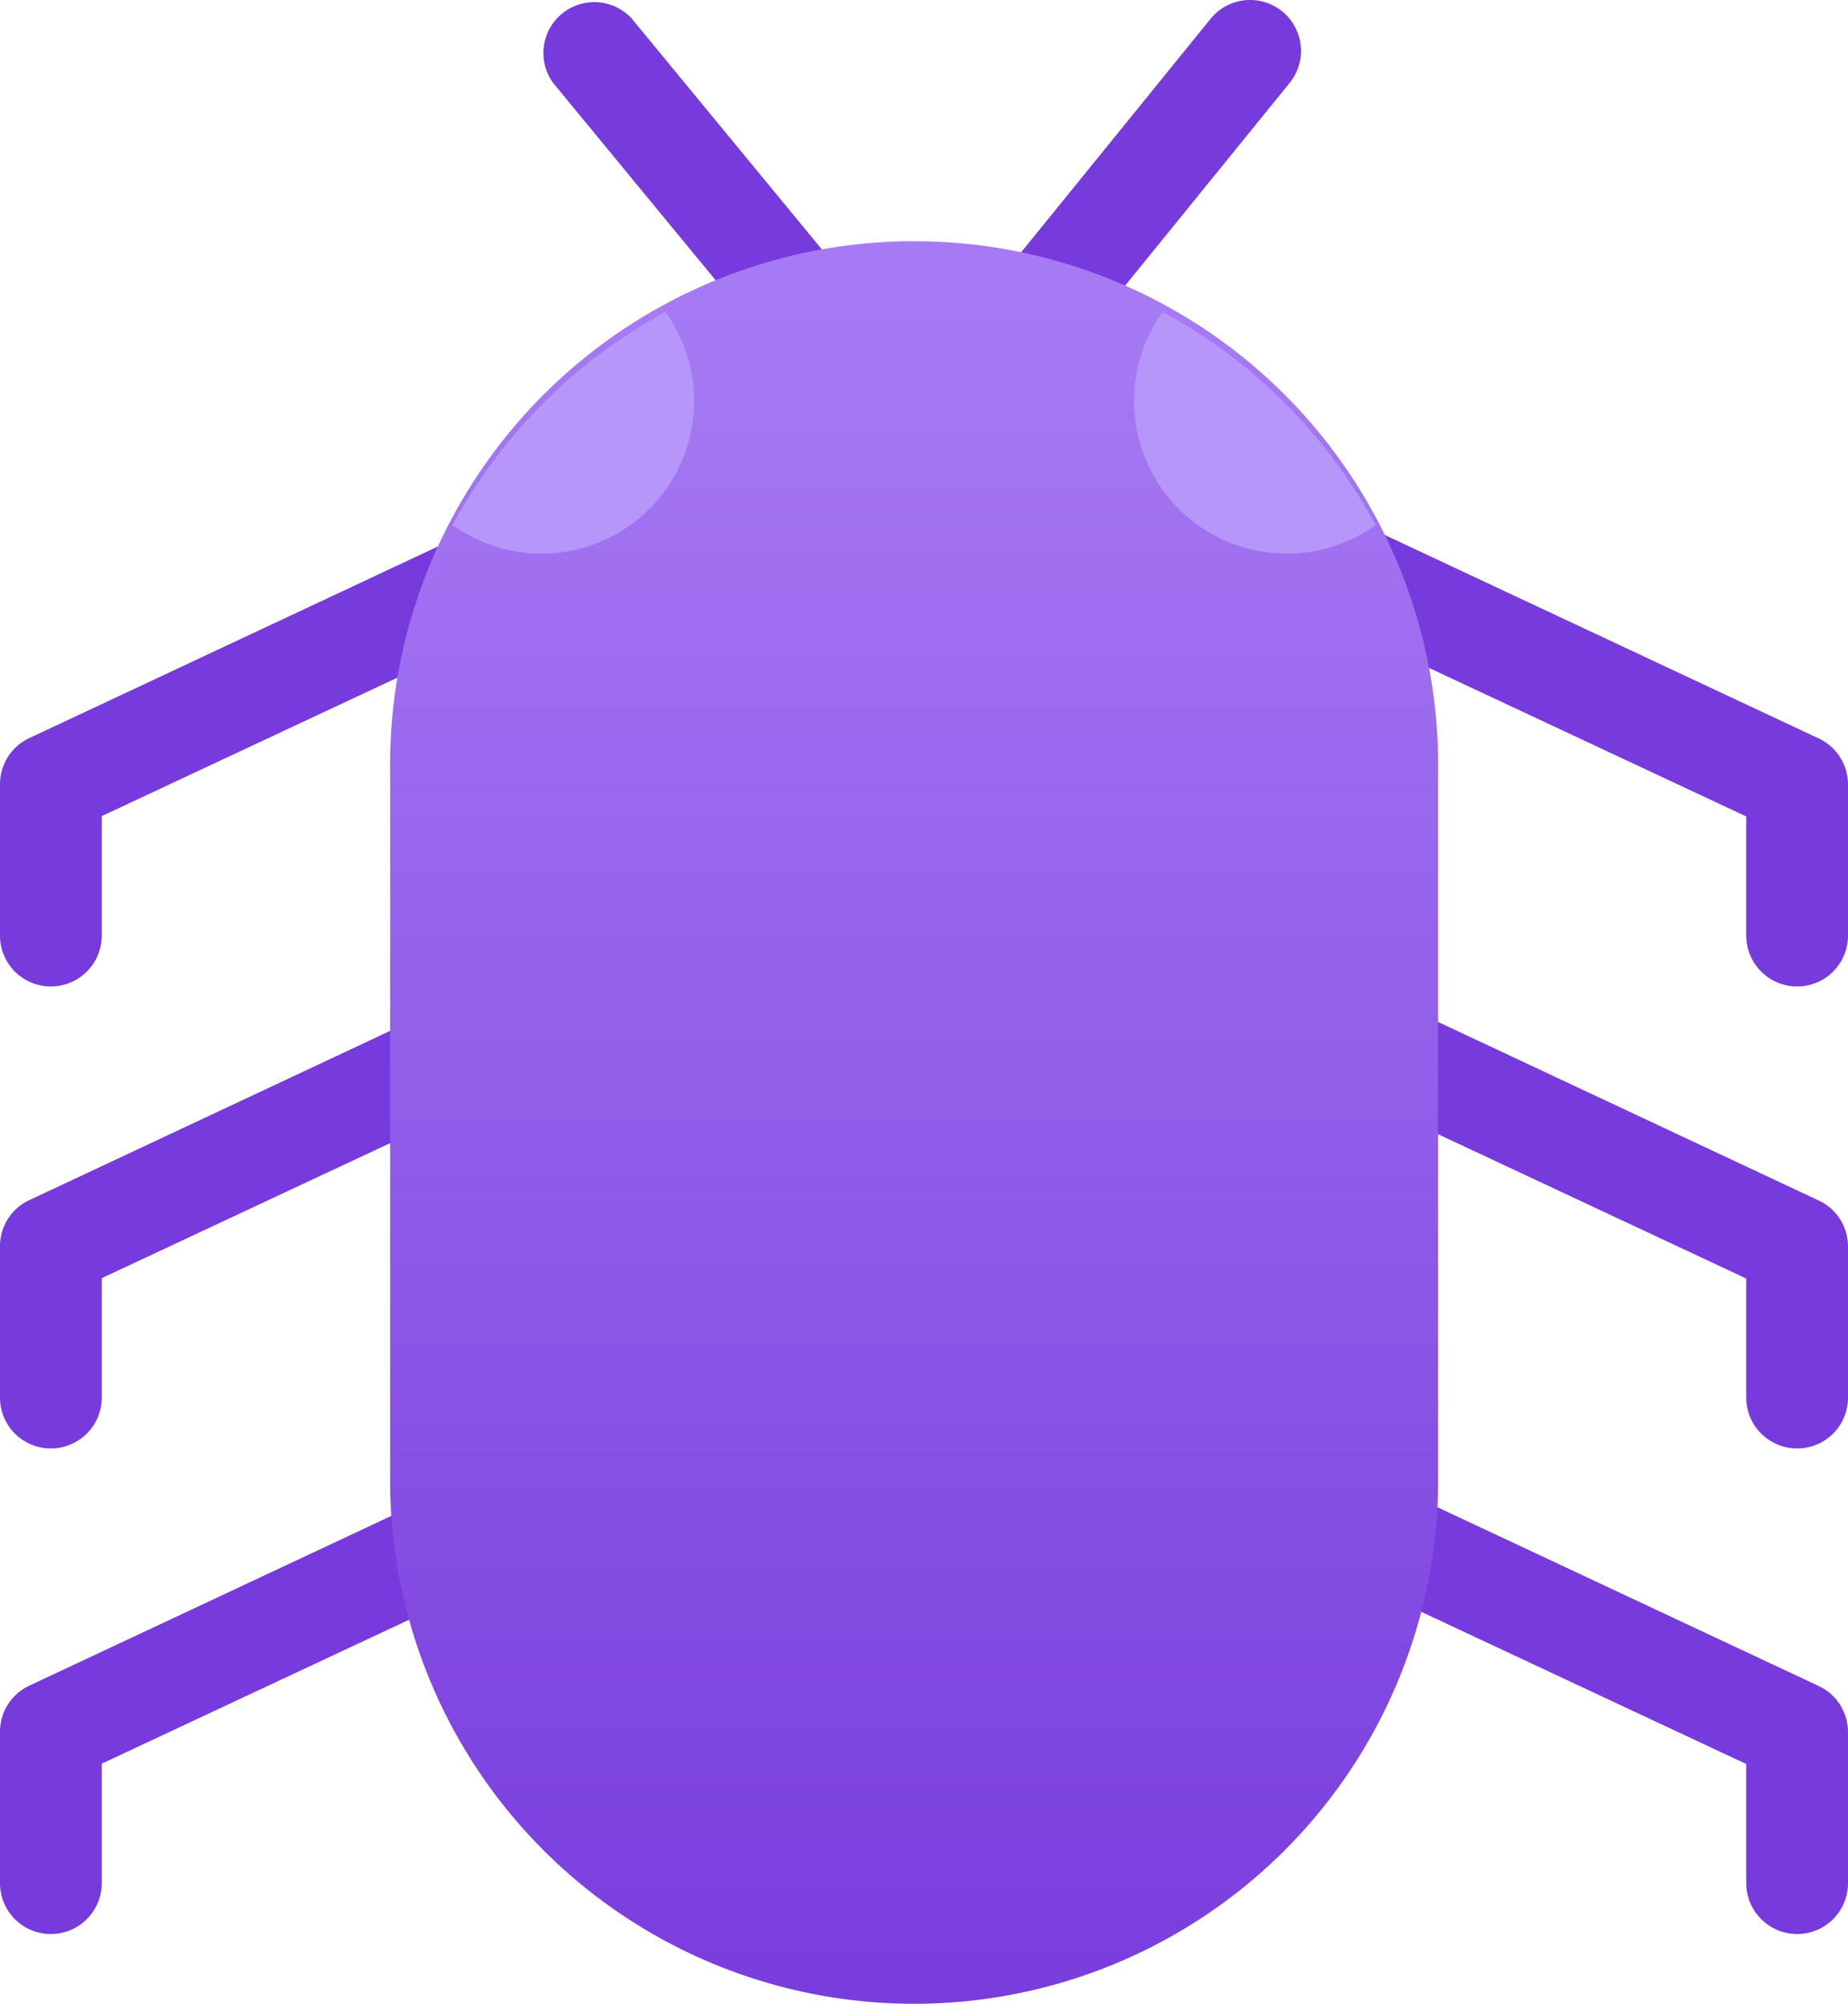
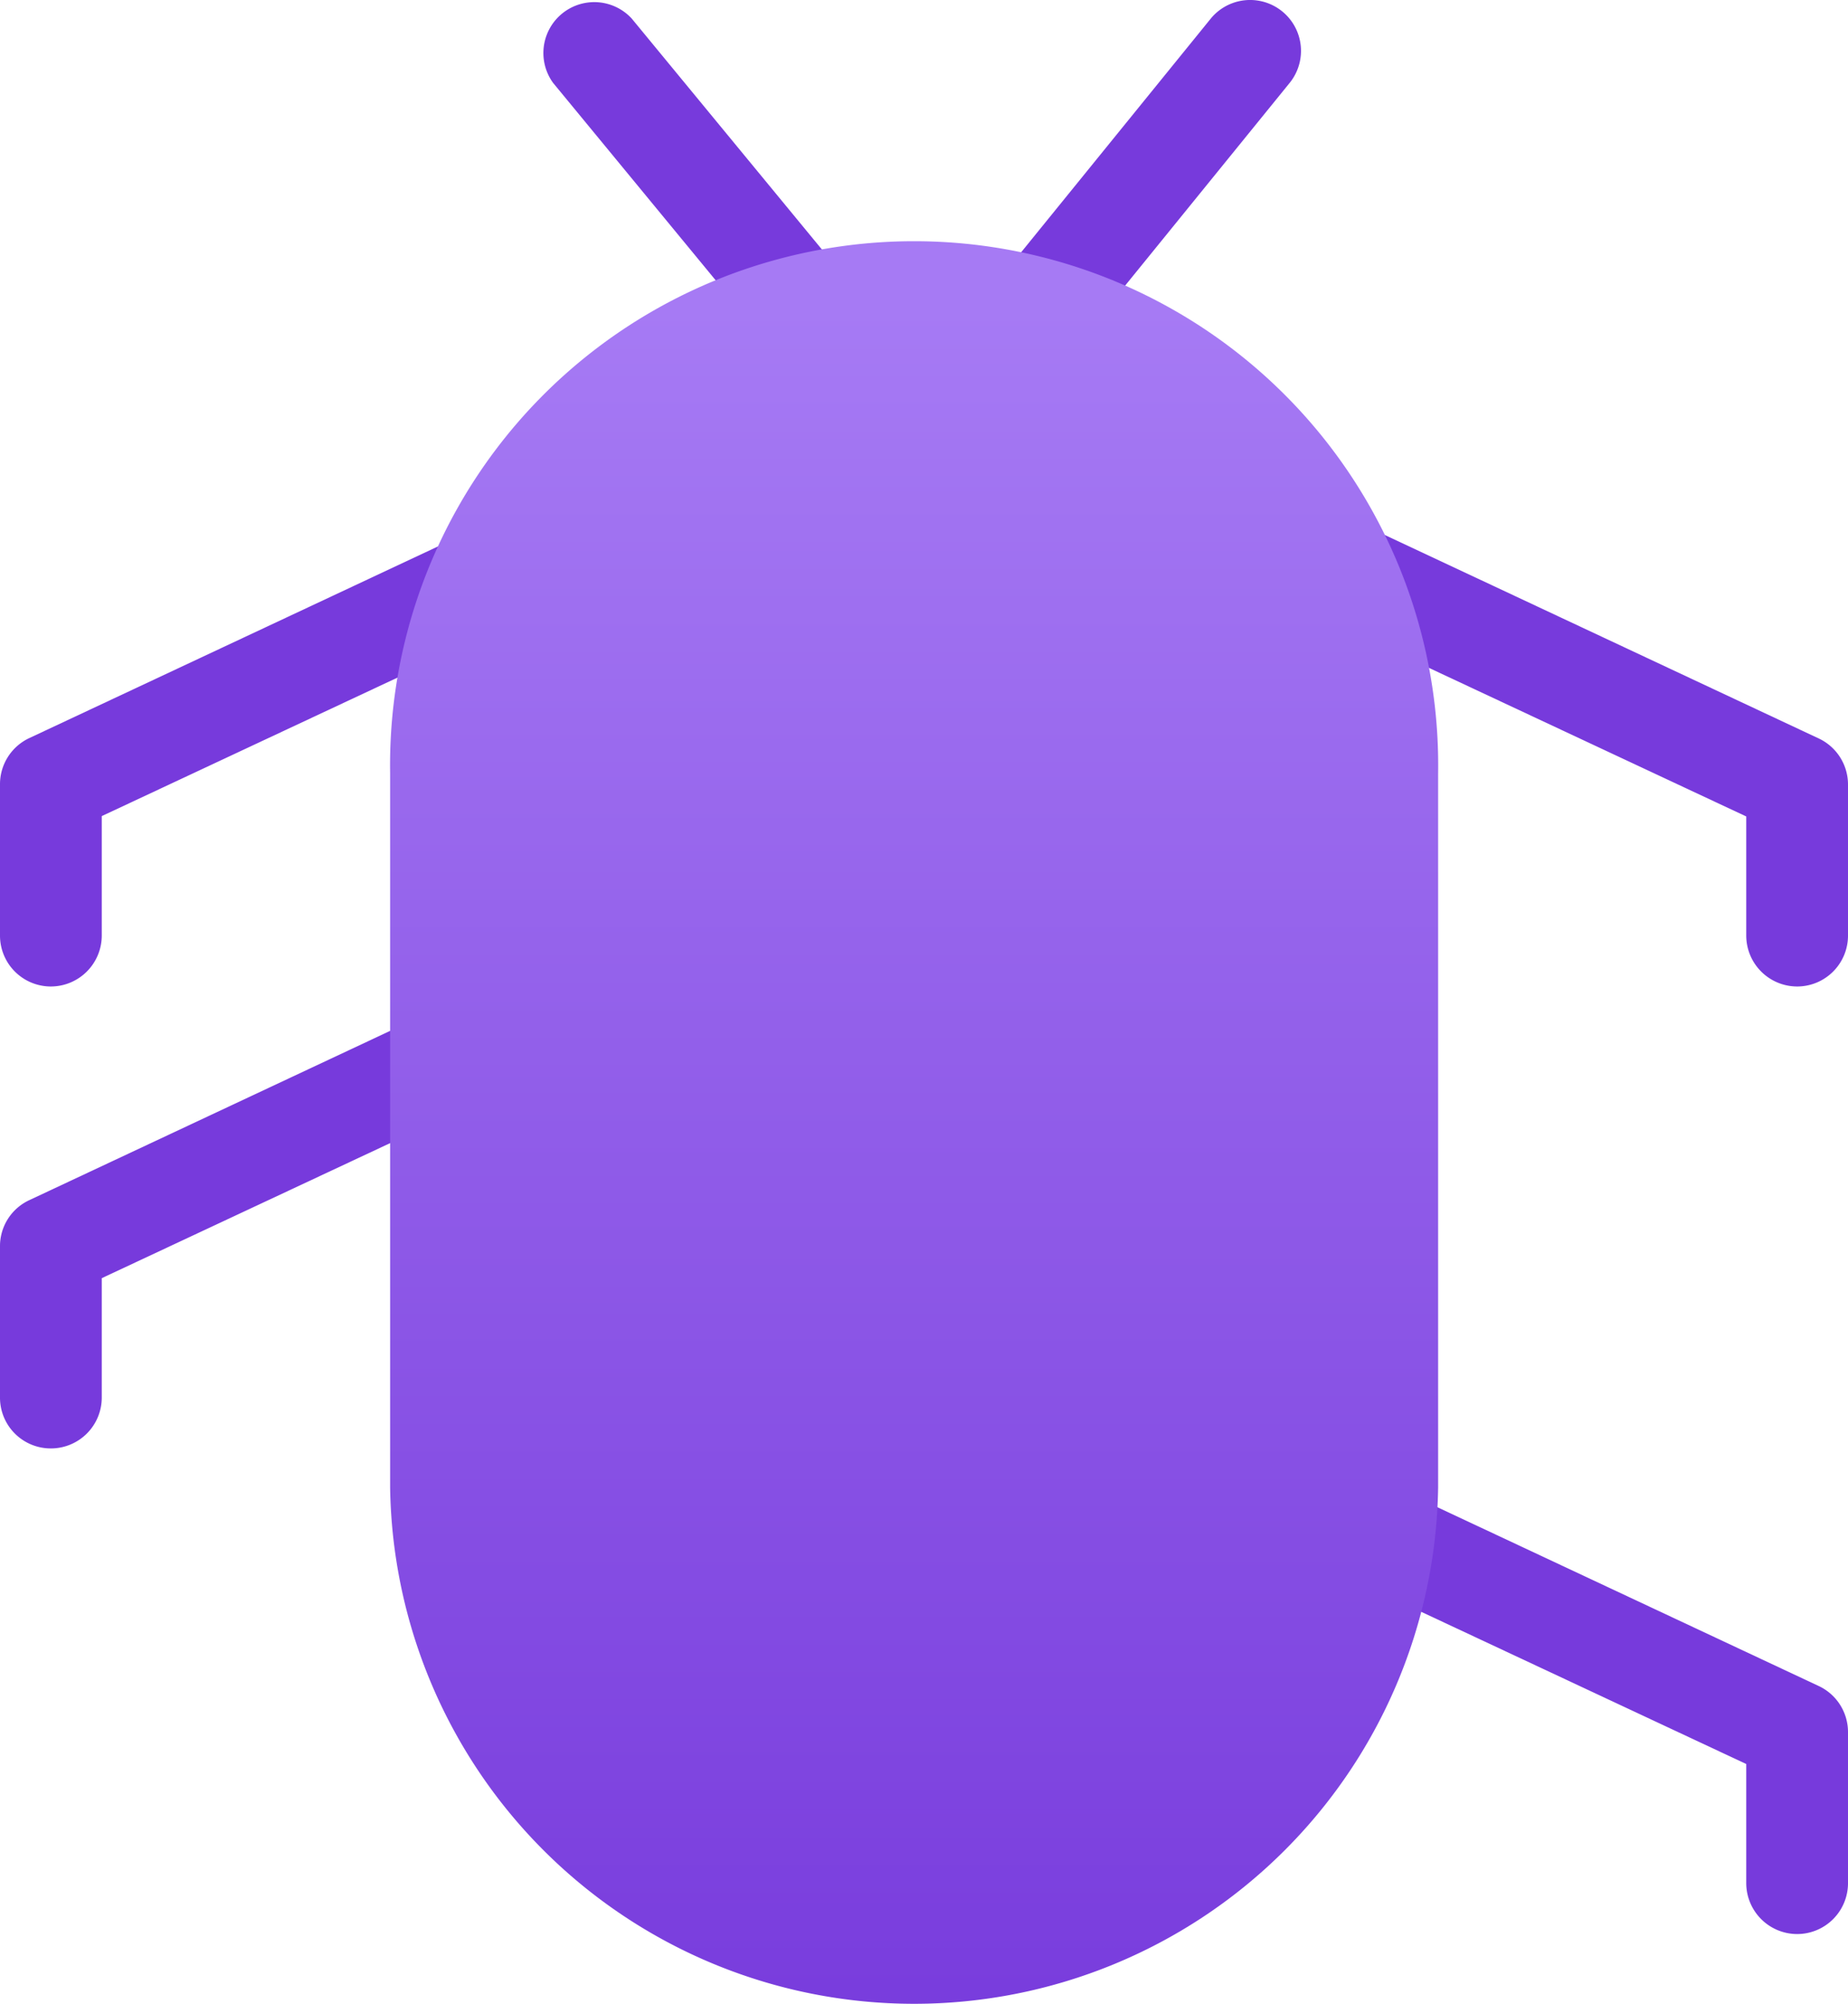
<svg xmlns="http://www.w3.org/2000/svg" xmlns:ns1="http://sodipodi.sourceforge.net/DTD/sodipodi-0.dtd" xmlns:ns2="http://www.inkscape.org/namespaces/inkscape" width="15.618" height="16.935" viewBox="0 0 15.618 16.935" version="1.1" id="svg17284" ns1:docname="Bug.svg" ns2:version="0.92.3 (2405546, 2018-03-11)">
  <ns1:namedview pagecolor="#ffffff" bordercolor="#666666" borderopacity="1" objecttolerance="10" gridtolerance="10" guidetolerance="10" ns2:pageopacity="0" ns2:pageshadow="2" ns2:window-width="1920" ns2:window-height="1017" id="namedview17286" showgrid="false" fit-margin-top="0" fit-margin-left="0" fit-margin-right="0" fit-margin-bottom="0" ns2:zoom="48.111111" ns2:cx="7.8090016" ns2:cy="8.4344511" ns2:window-x="-8" ns2:window-y="-8" ns2:window-maximized="1" ns2:current-layer="svg17284" />
  <defs id="defs17255">
    <linearGradient id="bc9022b1-0342-40a9-9cf5-001cbbd7832d" x1="8.916" y1="17.5" x2="8.916" y2="2.605" gradientUnits="userSpaceOnUse" gradientTransform="translate(1.191,0.5)">
      <stop offset="0" stop-color="#773adc" id="stop17250" />
      <stop offset="1" stop-color="#a67af4" id="stop17252" />
    </linearGradient>
  </defs>
  <title id="title17257">MsPortalFx.base.images-75</title>
  <g id="bd1c5136-8a78-4293-a9c5-1141130b41f4" transform="translate(-1.191,-0.5)">
    <g id="g17279">
      <path d="M 9,4.759 A 0.432,0.432 0 0 1 8.665,4.6 L 5.865,1.2 A 0.43,0.43 0 0 1 6.53,0.657 L 8.995,3.65 11.422,0.659 A 0.43,0.43 0 0 1 12.09,1.201 L 9.331,4.6 A 0.431,0.431 0 0 1 9,4.759 Z" id="path17259" ns2:connector-curvature="0" style="fill:#773adc" />
      <path d="M 1.621,8.837 A 0.43,0.43 0 0 1 1.191,8.407 V 7.127 A 0.43,0.43 0 0 1 1.438,6.738 L 5.957,4.619 a 0.43,0.43 0 0 1 0.365,0.778 l -4.271,2 v 1.01 a 0.431,0.431 0 0 1 -0.43,0.43 z" id="path17261" ns2:connector-curvature="0" style="fill:#773adc" />
      <path d="m 1.621,12.741 a 0.429,0.429 0 0 1 -0.43,-0.43 v -1.279 a 0.428,0.428 0 0 1 0.247,-0.389 l 4.519,-2.12 a 0.43,0.43 0 0 1 0.365,0.779 l -4.271,2 v 1.006 a 0.43,0.43 0 0 1 -0.43,0.433 z" id="path17263" ns2:connector-curvature="0" style="fill:#773adc" />
-       <path d="m 1.621,16.845 a 0.43,0.43 0 0 1 -0.43,-0.43 v -1.28 a 0.43,0.43 0 0 1 0.247,-0.389 l 4.519,-2.119 a 0.43,0.43 0 0 1 0.365,0.778 l -4.271,2 v 1.007 a 0.431,0.431 0 0 1 -0.43,0.433 z" id="path17265" ns2:connector-curvature="0" style="fill:#773adc" />
      <path d="m 16.379,8.837 a 0.431,0.431 0 0 1 -0.43,-0.43 V 7.4 l -4.271,-2 a 0.43,0.43 0 0 1 0.365,-0.778 l 4.519,2.119 a 0.43,0.43 0 0 1 0.247,0.389 v 1.28 a 0.43,0.43 0 0 1 -0.43,0.427 z" id="path17267" ns2:connector-curvature="0" style="fill:#773adc" />
-       <path d="m 16.379,12.741 a 0.43,0.43 0 0 1 -0.43,-0.43 v -1.006 l -4.271,-2 a 0.43,0.43 0 0 1 0.365,-0.779 l 4.519,2.12 a 0.428,0.428 0 0 1 0.247,0.389 v 1.279 a 0.429,0.429 0 0 1 -0.43,0.427 z" id="path17269" ns2:connector-curvature="0" style="fill:#773adc" />
      <path d="m 16.379,16.845 a 0.431,0.431 0 0 1 -0.43,-0.43 v -1.007 l -4.271,-2 a 0.43,0.43 0 0 1 0.365,-0.778 l 4.519,2.119 a 0.43,0.43 0 0 1 0.247,0.389 v 1.28 a 0.43,0.43 0 0 1 -0.43,0.427 z" id="path17271" ns2:connector-curvature="0" style="fill:#773adc" />
      <path d="m 13.345,7.034 a 4.429,4.429 0 1 0 -8.857,0 v 6.038 a 4.429,4.429 0 0 0 8.857,0 z" id="path17273" ns2:connector-curvature="0" style="fill:url(#bc9022b1-0342-40a9-9cf5-001cbbd7832d)" />
-       <path d="m 12.817,4.937 a 4.44,4.44 0 0 0 -1.8,-1.8 1.29,1.29 0 0 0 1.8,1.8 z" id="path17275" ns2:connector-curvature="0" style="fill:#b796f9" />
-       <path d="m 5.016,4.937 a 1.29,1.29 0 0 0 1.8,-1.8 4.44,4.44 0 0 0 -1.8,1.8 z" id="path17277" ns2:connector-curvature="0" style="fill:#b796f9" />
    </g>
  </g>
</svg>